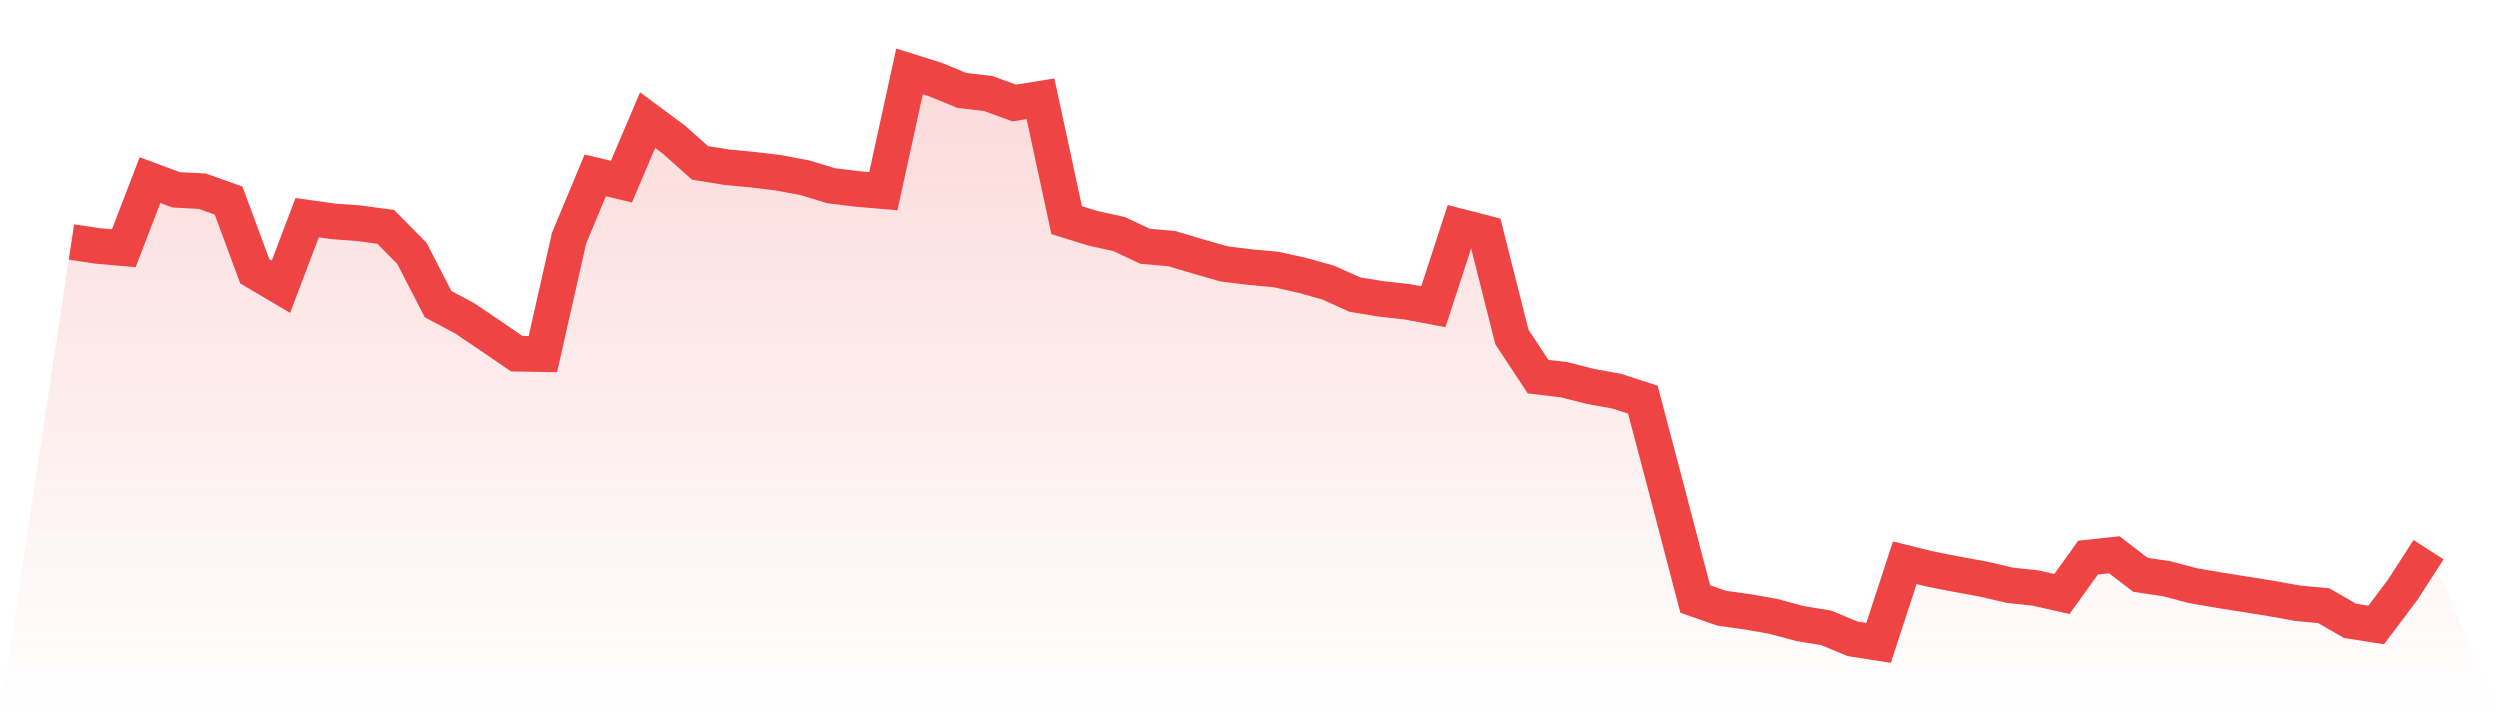
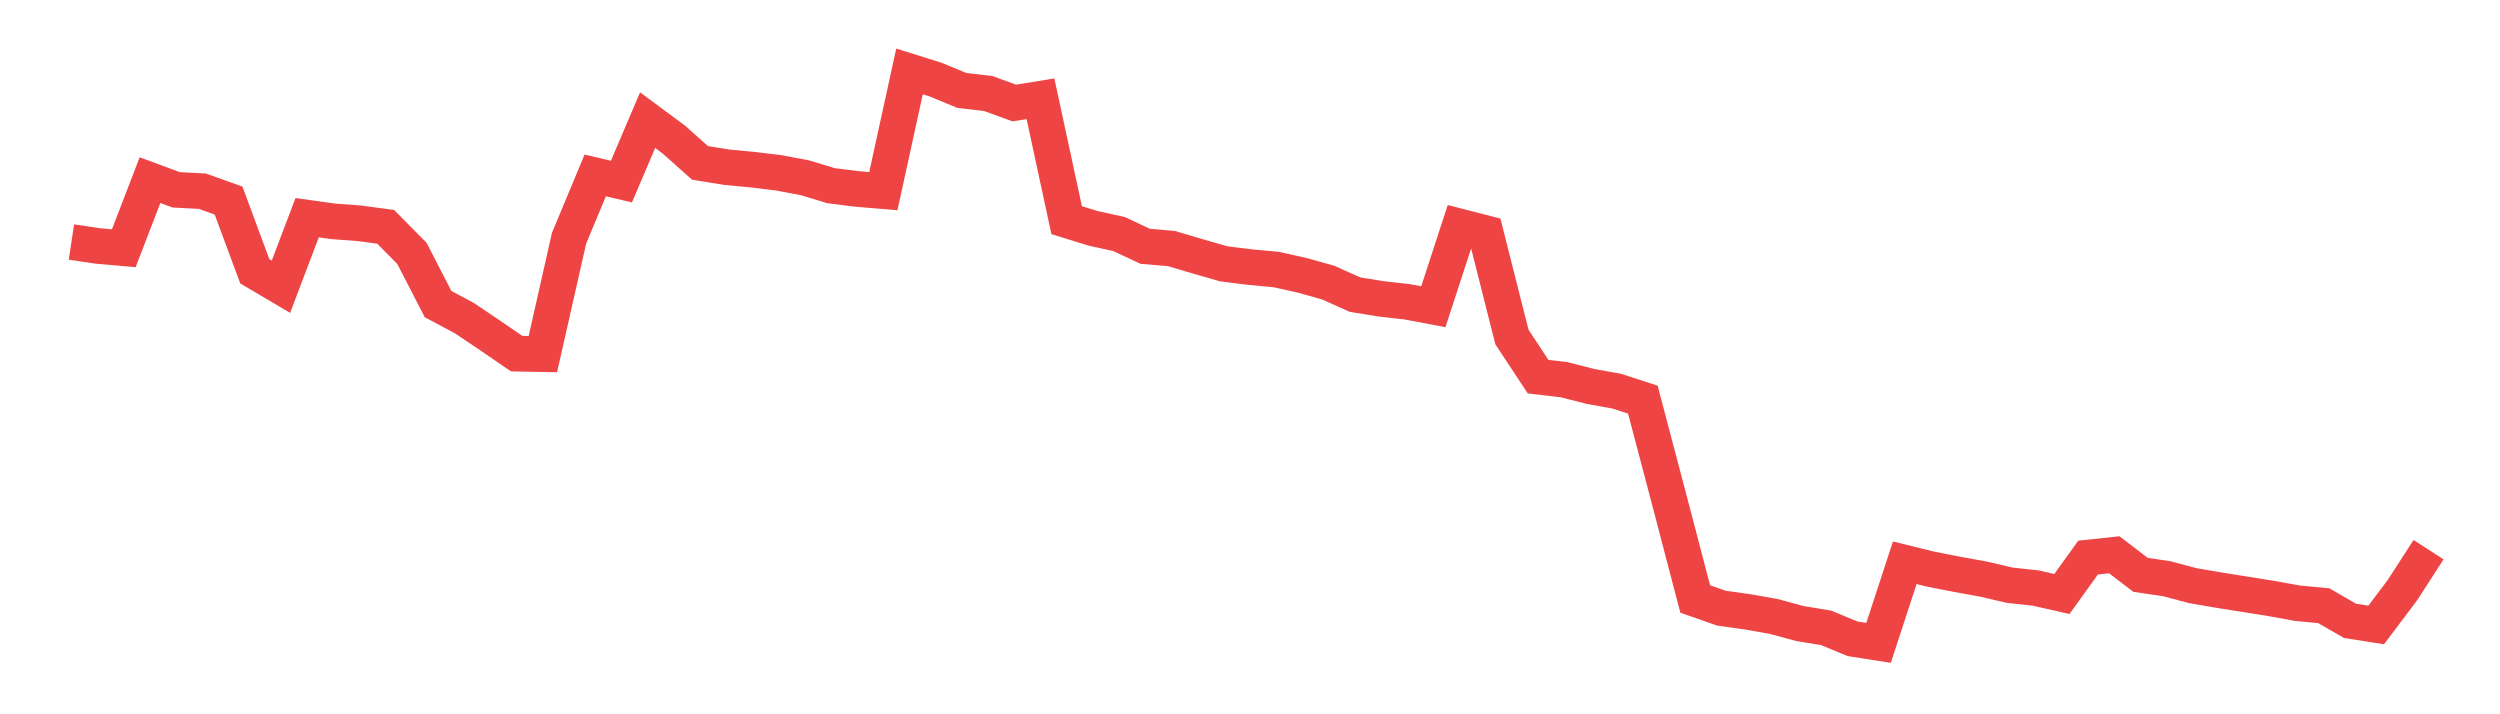
<svg xmlns="http://www.w3.org/2000/svg" viewBox="0 0 140 40">
  <defs>
    <linearGradient id="gradient" x1="0" x2="0" y1="0" y2="1">
      <stop offset="0%" stop-color="#ef4444" stop-opacity="0.2" />
      <stop offset="100%" stop-color="#ef4444" stop-opacity="0" />
    </linearGradient>
  </defs>
-   <path d="M4,13.552 L4,13.552 L5.467,13.773 L6.933,13.901 L8.4,10.087 L9.867,10.631 L11.333,10.707 L12.8,11.232 L14.267,15.191 L15.733,16.057 L17.2,12.191 L18.667,12.396 L20.133,12.506 L21.6,12.704 L23.067,14.187 L24.533,17.032 L26,17.811 L27.467,18.8 L28.933,19.804 L30.4,19.831 L31.867,13.34 L33.333,9.823 L34.8,10.17 L36.267,6.728 L37.733,7.815 L39.2,9.121 L40.667,9.36 L42.133,9.5 L43.6,9.677 L45.067,9.953 L46.533,10.397 L48,10.581 L49.467,10.704 L50.933,4 L52.4,4.46 L53.867,5.067 L55.333,5.235 L56.8,5.769 L58.267,5.532 L59.733,12.329 L61.2,12.784 L62.667,13.106 L64.133,13.793 L65.6,13.92 L67.067,14.354 L68.533,14.775 L70,14.958 L71.467,15.094 L72.933,15.42 L74.4,15.833 L75.867,16.496 L77.333,16.735 L78.8,16.9 L80.267,17.177 L81.733,12.683 L83.2,13.06 L84.667,18.871 L86.133,21.093 L87.6,21.266 L89.067,21.64 L90.533,21.905 L92,22.381 L93.467,27.945 L94.933,33.545 L96.4,34.058 L97.867,34.264 L99.333,34.522 L100.8,34.92 L102.267,35.16 L103.733,35.77 L105.2,36 L106.667,31.515 L108.133,31.876 L109.6,32.163 L111.067,32.428 L112.533,32.771 L114,32.932 L115.467,33.263 L116.933,31.224 L118.4,31.068 L119.867,32.191 L121.333,32.407 L122.8,32.797 L124.267,33.049 L125.733,33.282 L127.2,33.516 L128.667,33.782 L130.133,33.92 L131.6,34.767 L133.067,34.998 L134.533,33.052 L136,30.782 L140,40 L0,40 z" fill="url(#gradient)" />
  <path d="M4,13.552 L4,13.552 L5.467,13.773 L6.933,13.901 L8.4,10.087 L9.867,10.631 L11.333,10.707 L12.8,11.232 L14.267,15.191 L15.733,16.057 L17.2,12.191 L18.667,12.396 L20.133,12.506 L21.6,12.704 L23.067,14.187 L24.533,17.032 L26,17.811 L27.467,18.8 L28.933,19.804 L30.4,19.831 L31.867,13.34 L33.333,9.823 L34.8,10.17 L36.267,6.728 L37.733,7.815 L39.2,9.121 L40.667,9.36 L42.133,9.5 L43.6,9.677 L45.067,9.953 L46.533,10.397 L48,10.581 L49.467,10.704 L50.933,4 L52.4,4.46 L53.867,5.067 L55.333,5.235 L56.8,5.769 L58.267,5.532 L59.733,12.329 L61.2,12.784 L62.667,13.106 L64.133,13.793 L65.6,13.92 L67.067,14.354 L68.533,14.775 L70,14.958 L71.467,15.094 L72.933,15.42 L74.4,15.833 L75.867,16.496 L77.333,16.735 L78.8,16.9 L80.267,17.177 L81.733,12.683 L83.2,13.06 L84.667,18.871 L86.133,21.093 L87.6,21.266 L89.067,21.64 L90.533,21.905 L92,22.381 L93.467,27.945 L94.933,33.545 L96.4,34.058 L97.867,34.264 L99.333,34.522 L100.8,34.92 L102.267,35.16 L103.733,35.77 L105.2,36 L106.667,31.515 L108.133,31.876 L109.6,32.163 L111.067,32.428 L112.533,32.771 L114,32.932 L115.467,33.263 L116.933,31.224 L118.4,31.068 L119.867,32.191 L121.333,32.407 L122.8,32.797 L124.267,33.049 L125.733,33.282 L127.2,33.516 L128.667,33.782 L130.133,33.92 L131.6,34.767 L133.067,34.998 L134.533,33.052 L136,30.782" fill="none" stroke="#ef4444" stroke-width="2" />
</svg>